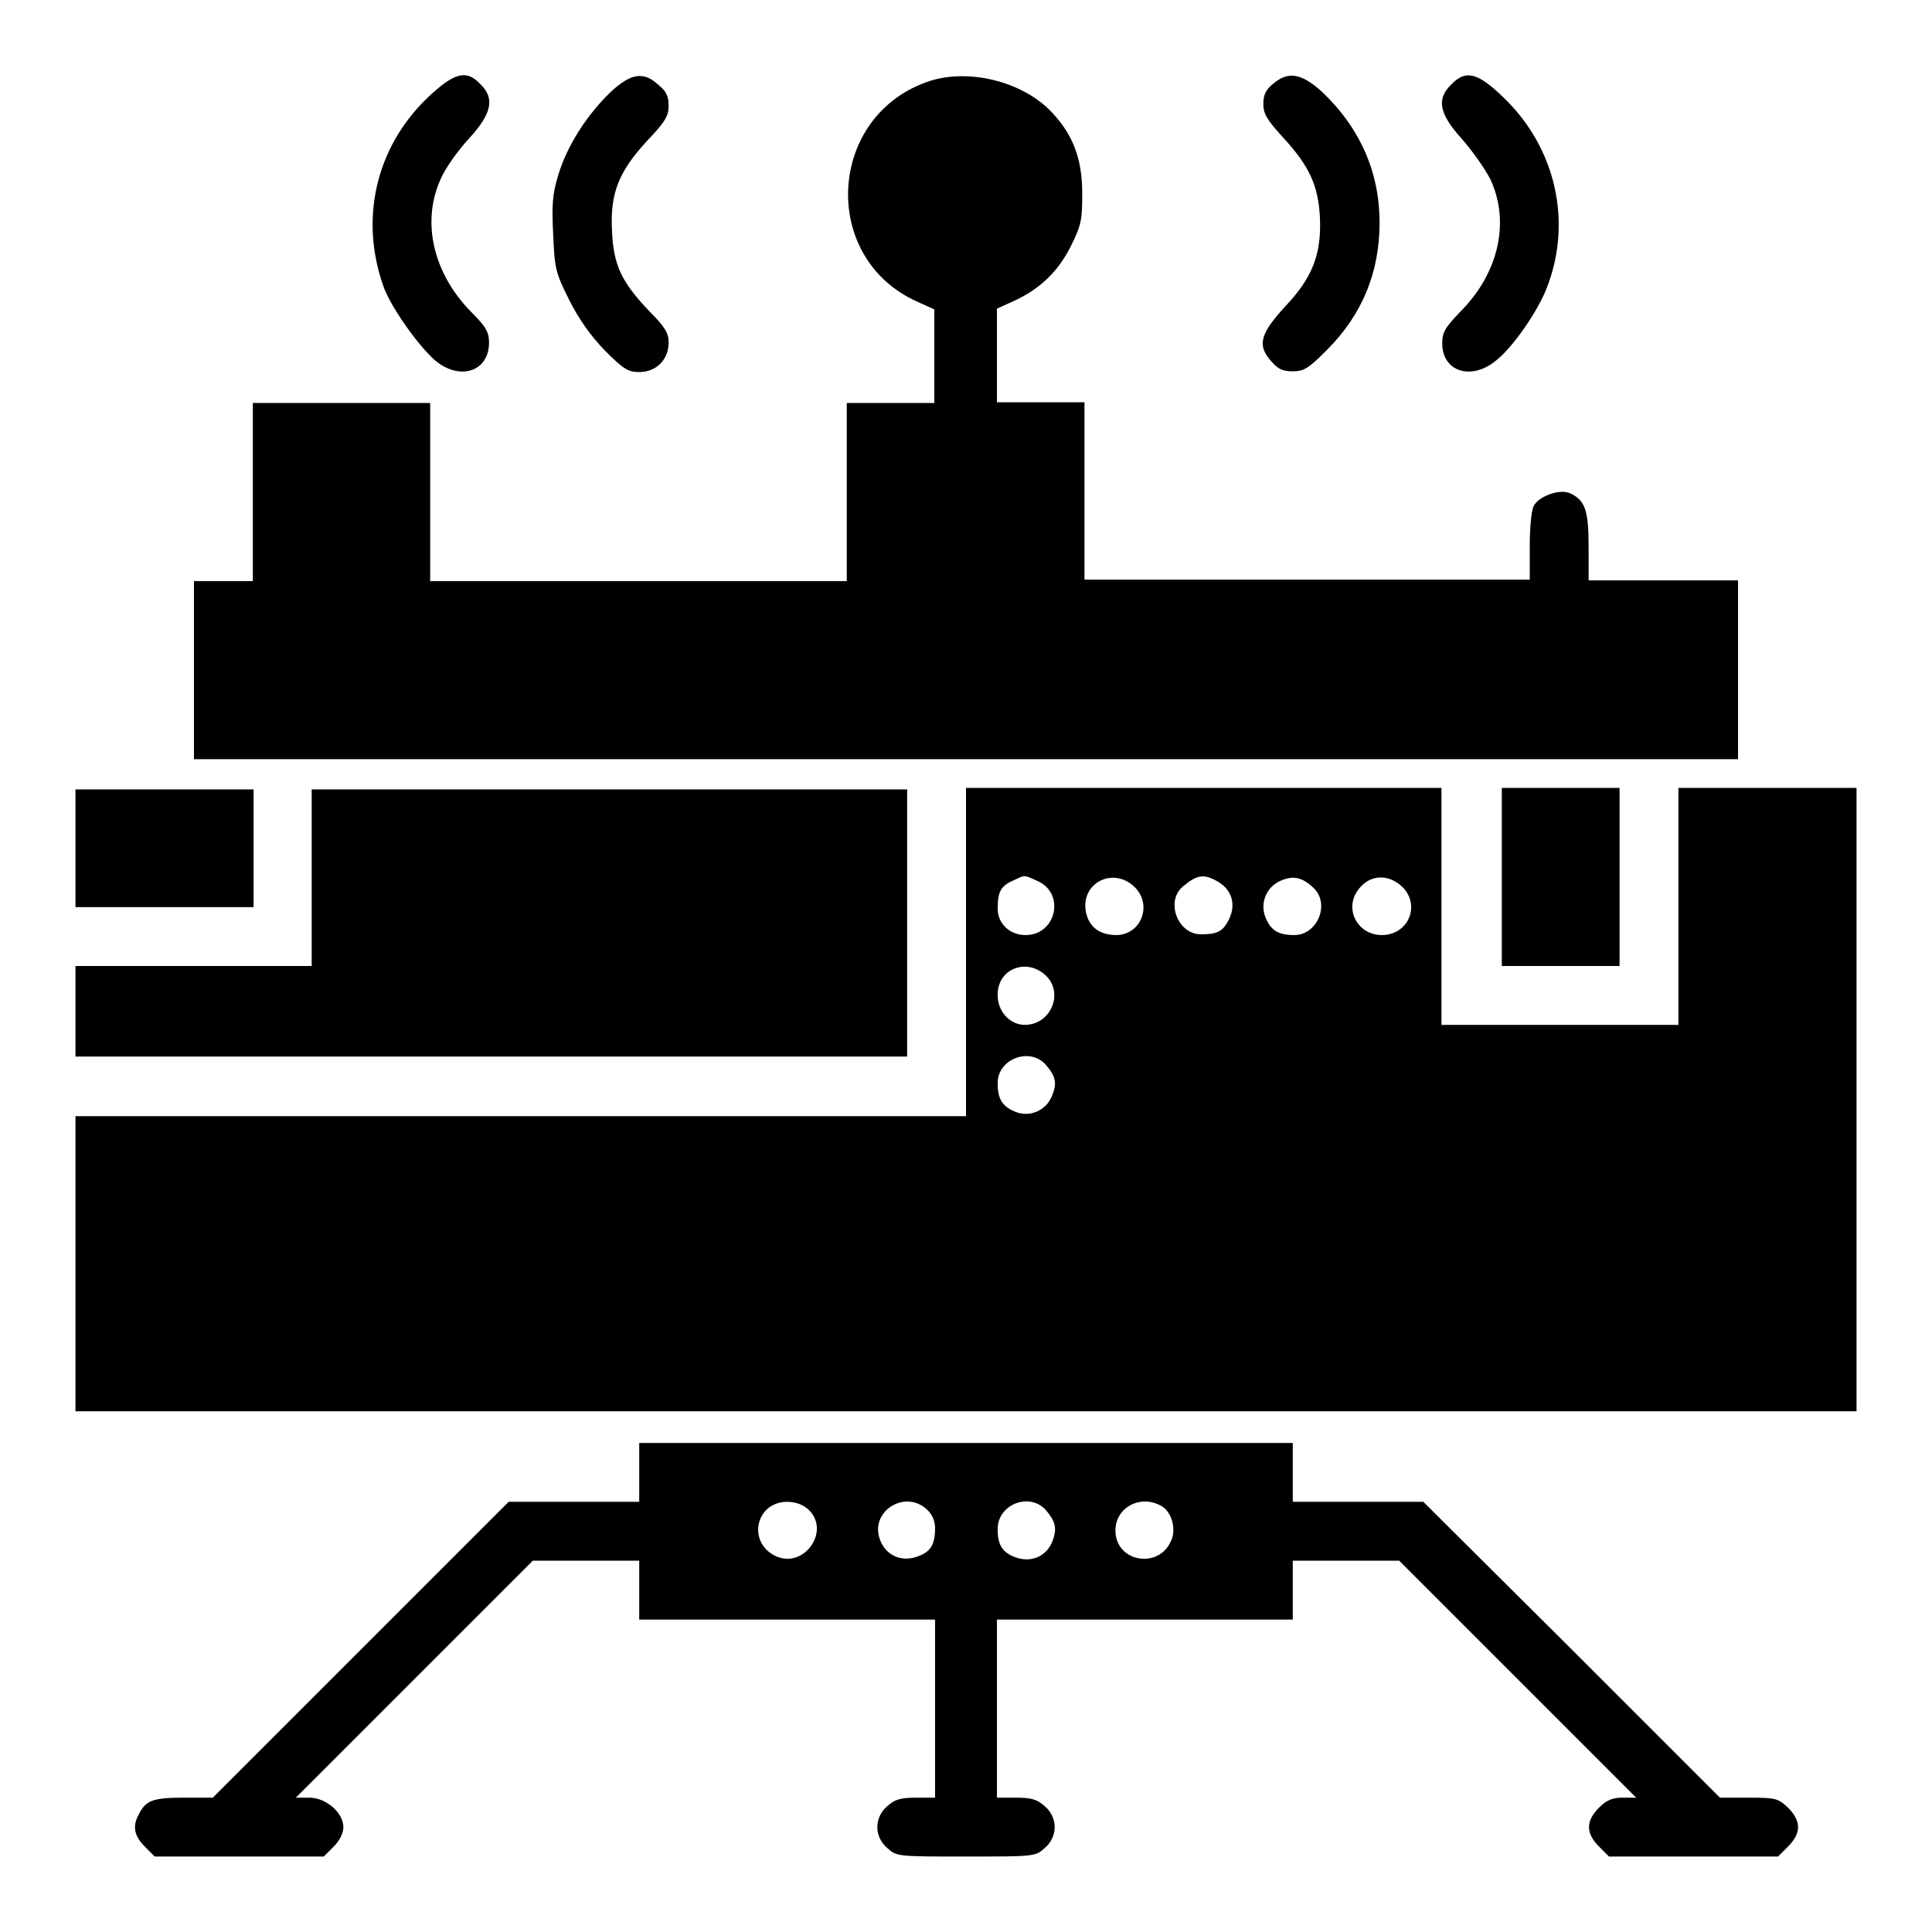
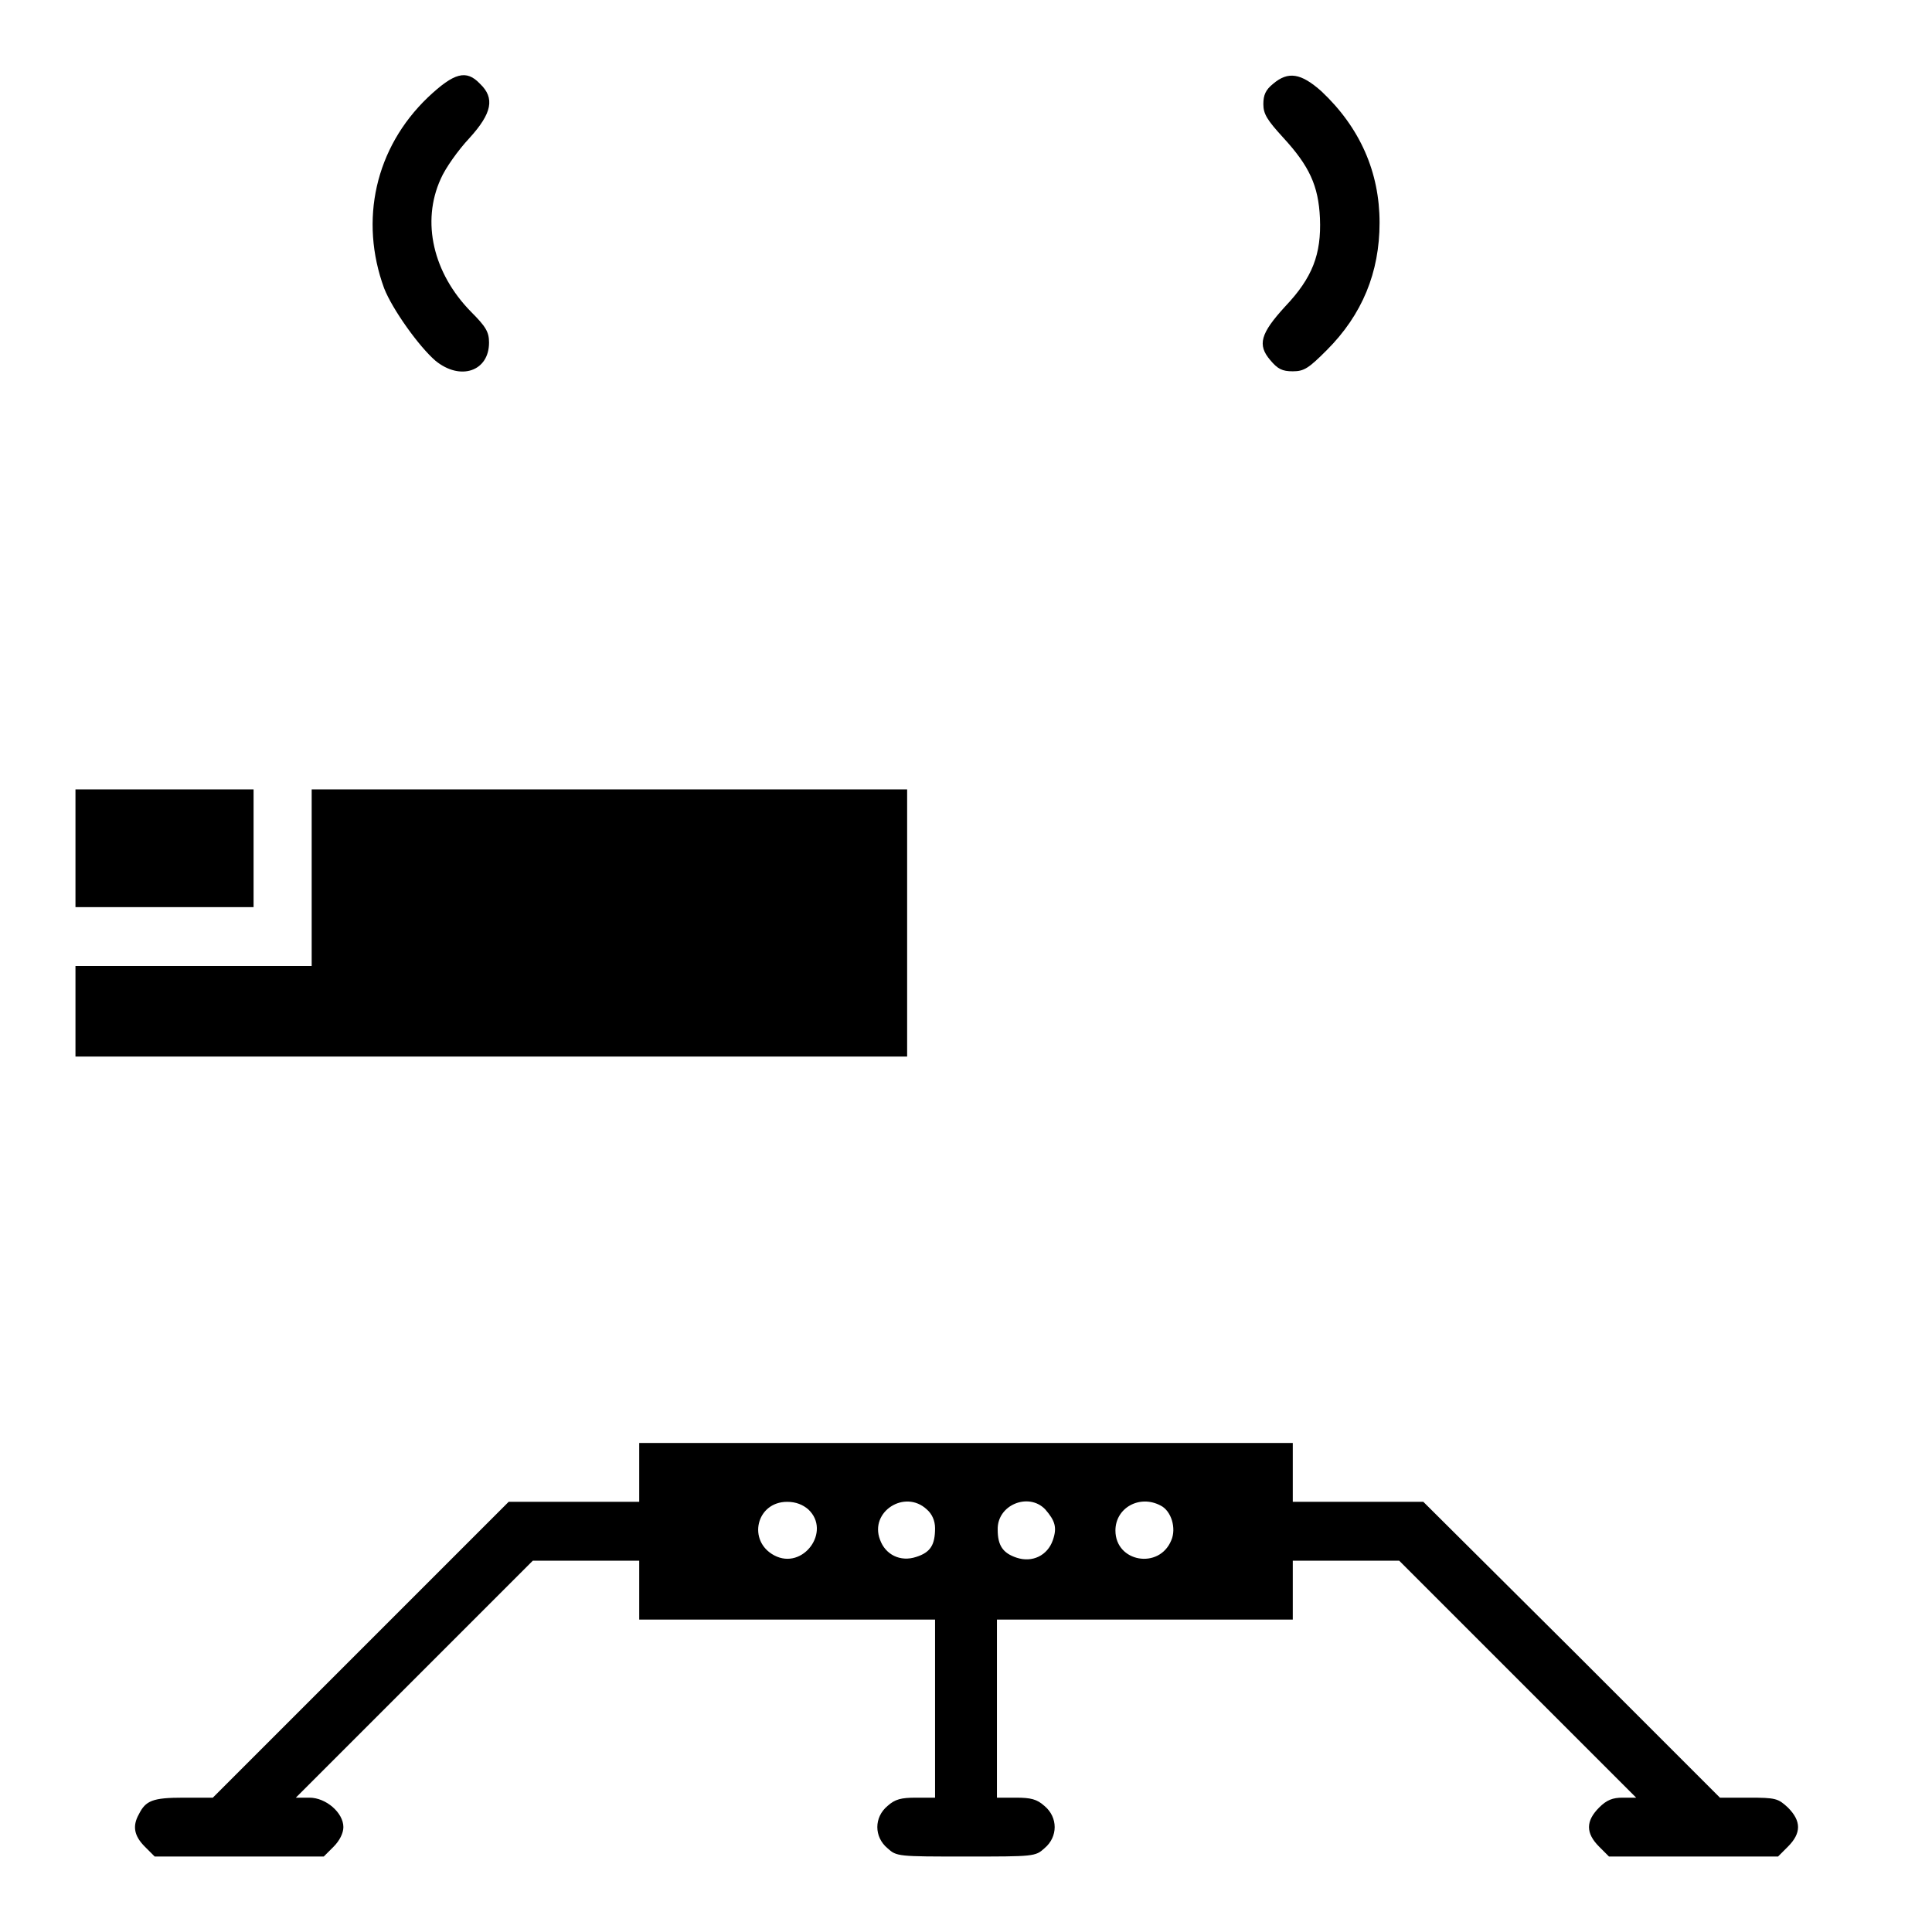
<svg xmlns="http://www.w3.org/2000/svg" version="1.1" x="0px" y="0px" viewBox="0 0 256 256" enable-background="new 0 0 256 256" xml:space="preserve">
  <g>
    <g>
      <g>
        <path fill="#000000" d="M56.7,12.9c-7,6.7-9.1,16.3-5.8,25.3c1.1,2.8,4.6,7.7,6.8,9.6c3.3,2.7,7.1,1.4,7.1-2.4c0-1.4-0.4-2.1-2.4-4.1c-5-5.1-6.6-11.9-4-17.6c0.6-1.4,2.3-3.8,3.8-5.4c3-3.3,3.4-5.3,1.4-7.2C61.8,9.2,60.2,9.6,56.7,12.9z" />
-         <path fill="#000000" d="M80.9,12.2c-3.1,3-5.7,7-6.9,10.9c-0.8,2.6-0.9,4-0.7,8c0.2,4.5,0.3,5,2.1,8.6c1.3,2.6,2.8,4.7,4.7,6.7c2.5,2.5,3.1,2.9,4.6,2.9c2.3,0,3.9-1.7,3.9-3.9c0-1.3-0.5-2.1-2.6-4.2c-3.6-3.8-4.7-6-4.9-10.5c-0.3-5.1,0.9-8,4.7-12.1c2.4-2.5,2.8-3.3,2.8-4.6c0-1.2-0.3-1.9-1.3-2.7C85.3,9.4,83.6,9.7,80.9,12.2z" />
-         <path fill="#000000" d="M123.3,10.7c-13.7,4.4-14.8,23.5-1.7,29.3l2.2,1v6.2v6.2h-5.8h-5.8v11.8v11.8H84.7H57V65.1V53.4H45.3H33.5v11.8v11.8h-3.9h-3.9v11.8v11.8H128h102.3V88.6V76.9h-9.9h-9.9v-4.5c0-4.9-0.5-6.2-2.6-7.1c-1.4-0.5-4.1,0.5-4.7,1.8c-0.3,0.6-0.5,3-0.5,5.3v4.4h-29.5h-29.5V65.1V53.3h-5.8h-5.8v-6.2v-6.2l2.2-1c3.5-1.6,5.9-3.9,7.6-7.3c1.4-2.8,1.5-3.5,1.5-7c0-4.7-1.3-8-4.4-11.1C135.2,10.8,128.5,9.1,123.3,10.7z" />
        <path fill="#000000" d="M168.7,11.1c-1,0.8-1.3,1.5-1.3,2.7c0,1.3,0.5,2.1,2.6,4.4c3.5,3.8,4.7,6.4,4.9,10.7c0.2,4.8-1,7.9-4.6,11.7c-3.3,3.6-3.7,5.1-2,7.1c1,1.2,1.6,1.5,3,1.5c1.5,0,2.1-0.4,4.5-2.8c4.7-4.7,7-10.3,7-16.9c0-6.7-2.6-12.6-7.7-17.4C172.4,9.7,170.7,9.4,168.7,11.1z" />
-         <path fill="#000000" d="M192.3,11.2c-2,1.9-1.6,3.9,1.4,7.2c1.4,1.6,3.1,4,3.8,5.4c2.6,5.6,1.1,12.4-4,17.5c-2,2.1-2.4,2.7-2.4,4.2c0,3.7,3.8,5,7.1,2.3c2.3-1.8,5.5-6.5,6.7-9.5c3.5-8.8,1.3-18.7-5.7-25.4C195.8,9.6,194.2,9.2,192.3,11.2z" />
        <path fill="#000000" d="M10,112.4v7.8h11.8h11.8v-7.8v-7.8H21.8H10V112.4z" />
        <path fill="#000000" d="M41.3,116.3V128H25.7H10v6v6h55.1h55.1v-17.7v-17.7H80.8H41.3V116.3z" />
-         <path fill="#000000" d="M128,126.2v21.7H69H10v19.6V187h118h118v-41.3v-41.3h-11.8h-11.8v15.7v15.7h-15.7h-15.7v-15.7v-15.7h-31.6H128V126.2z M137.4,116.7c3.8,1.6,2.6,7.2-1.5,7.2c-2.1,0-3.7-1.5-3.7-3.5c0-2.2,0.4-3,2-3.7C135.9,115.9,135.6,115.9,137.4,116.7z M150.5,117.7c2.2,2.4,0.6,6.2-2.6,6.2c-2.2,0-3.6-1.1-4-3C143.1,116.9,147.7,114.7,150.5,117.7z M161.5,116.9c1.8,1.1,2.3,3.1,1.3,5c-0.8,1.6-1.6,1.9-3.7,1.9c-3,0-4.7-4.3-2.4-6.3C158.6,115.9,159.5,115.7,161.5,116.9z M174,117.6c2.3,2.1,0.6,6.3-2.5,6.3c-2.1,0-3.1-0.6-3.8-2.3c-0.8-1.9,0.1-4.1,2-4.9C171.3,116,172.5,116.2,174,117.6z M186,117.7c2.2,2.5,0.5,6.2-2.9,6.2c-3.2,0-5-3.4-3.2-5.9C181.4,115.8,184.1,115.7,186,117.7z M138.4,129.1c2.7,2.3,0.9,6.7-2.6,6.7c-2,0-3.6-1.8-3.6-3.9C132.1,128.5,135.8,126.9,138.4,129.1z M138.5,141c1.4,1.6,1.6,2.5,0.9,4.2c-0.8,2-3,2.9-4.9,2.1c-1.7-0.7-2.3-1.7-2.3-3.7C132.1,140.4,136.3,138.7,138.5,141z" />
-         <path fill="#000000" d="M199,116.3V128h7.8h7.8v-11.8v-11.8h-7.8H199L199,116.3L199,116.3z" />
        <path fill="#000000" d="M84.7,195.1v3.9H76h-8.6l-19.6,19.6l-19.6,19.6h-3.9c-4.1,0-5,0.4-5.9,2.2c-0.9,1.6-0.6,2.9,0.8,4.3l1.3,1.3h11.2h11.2l1.3-1.3c0.8-0.8,1.3-1.8,1.3-2.6c0-1.9-2.3-3.9-4.5-3.9h-1.8l15.7-15.7l15.7-15.7h7h7.1v3.9v3.9h19.6h19.6v11.8v11.8h-2.5c-2,0-2.8,0.2-3.8,1.1c-1.8,1.5-1.8,4.1,0,5.6c1.2,1.1,1.4,1.1,10.4,1.1c9,0,9.2,0,10.4-1.1c1.8-1.5,1.8-4.1,0-5.6c-1-0.9-1.8-1.1-3.8-1.1h-2.5v-11.8v-11.8h19.6h19.6v-3.9v-3.9h7.1h7l15.7,15.7l15.7,15.7H215c-1.3,0-2.1,0.3-3.1,1.3c-1.8,1.8-1.8,3.4,0,5.2l1.3,1.3h11.2h11.2l1.3-1.3c1.8-1.8,1.8-3.4,0-5.2c-1.3-1.2-1.6-1.3-5.2-1.3h-3.8l-19.6-19.6L188.6,199H180h-8.7v-3.9v-3.9H128H84.7V195.1z M107.1,200c3.1,2.9-0.7,8.1-4.5,6.1c-3.6-1.9-2.4-7.1,1.7-7.1C105.5,199,106.4,199.4,107.1,200z M122.8,200c0.7,0.6,1.1,1.5,1.1,2.5c0,2.2-0.6,3.2-2.5,3.8c-2.1,0.7-4.1-0.3-4.8-2.3C115.2,200.3,119.9,197.3,122.8,200z M138.5,200c1.3,1.5,1.6,2.4,1,4.1c-0.7,2-2.7,3-4.8,2.3c-1.8-0.6-2.5-1.6-2.5-3.7C132.1,199.4,136.3,197.7,138.5,200z M153.8,199.5c1.4,0.7,2.1,3,1.4,4.6c-1.6,3.9-7.4,2.9-7.4-1.3C147.8,199.8,151,198,153.8,199.5z" />
      </g>
    </g>
  </g>
</svg>